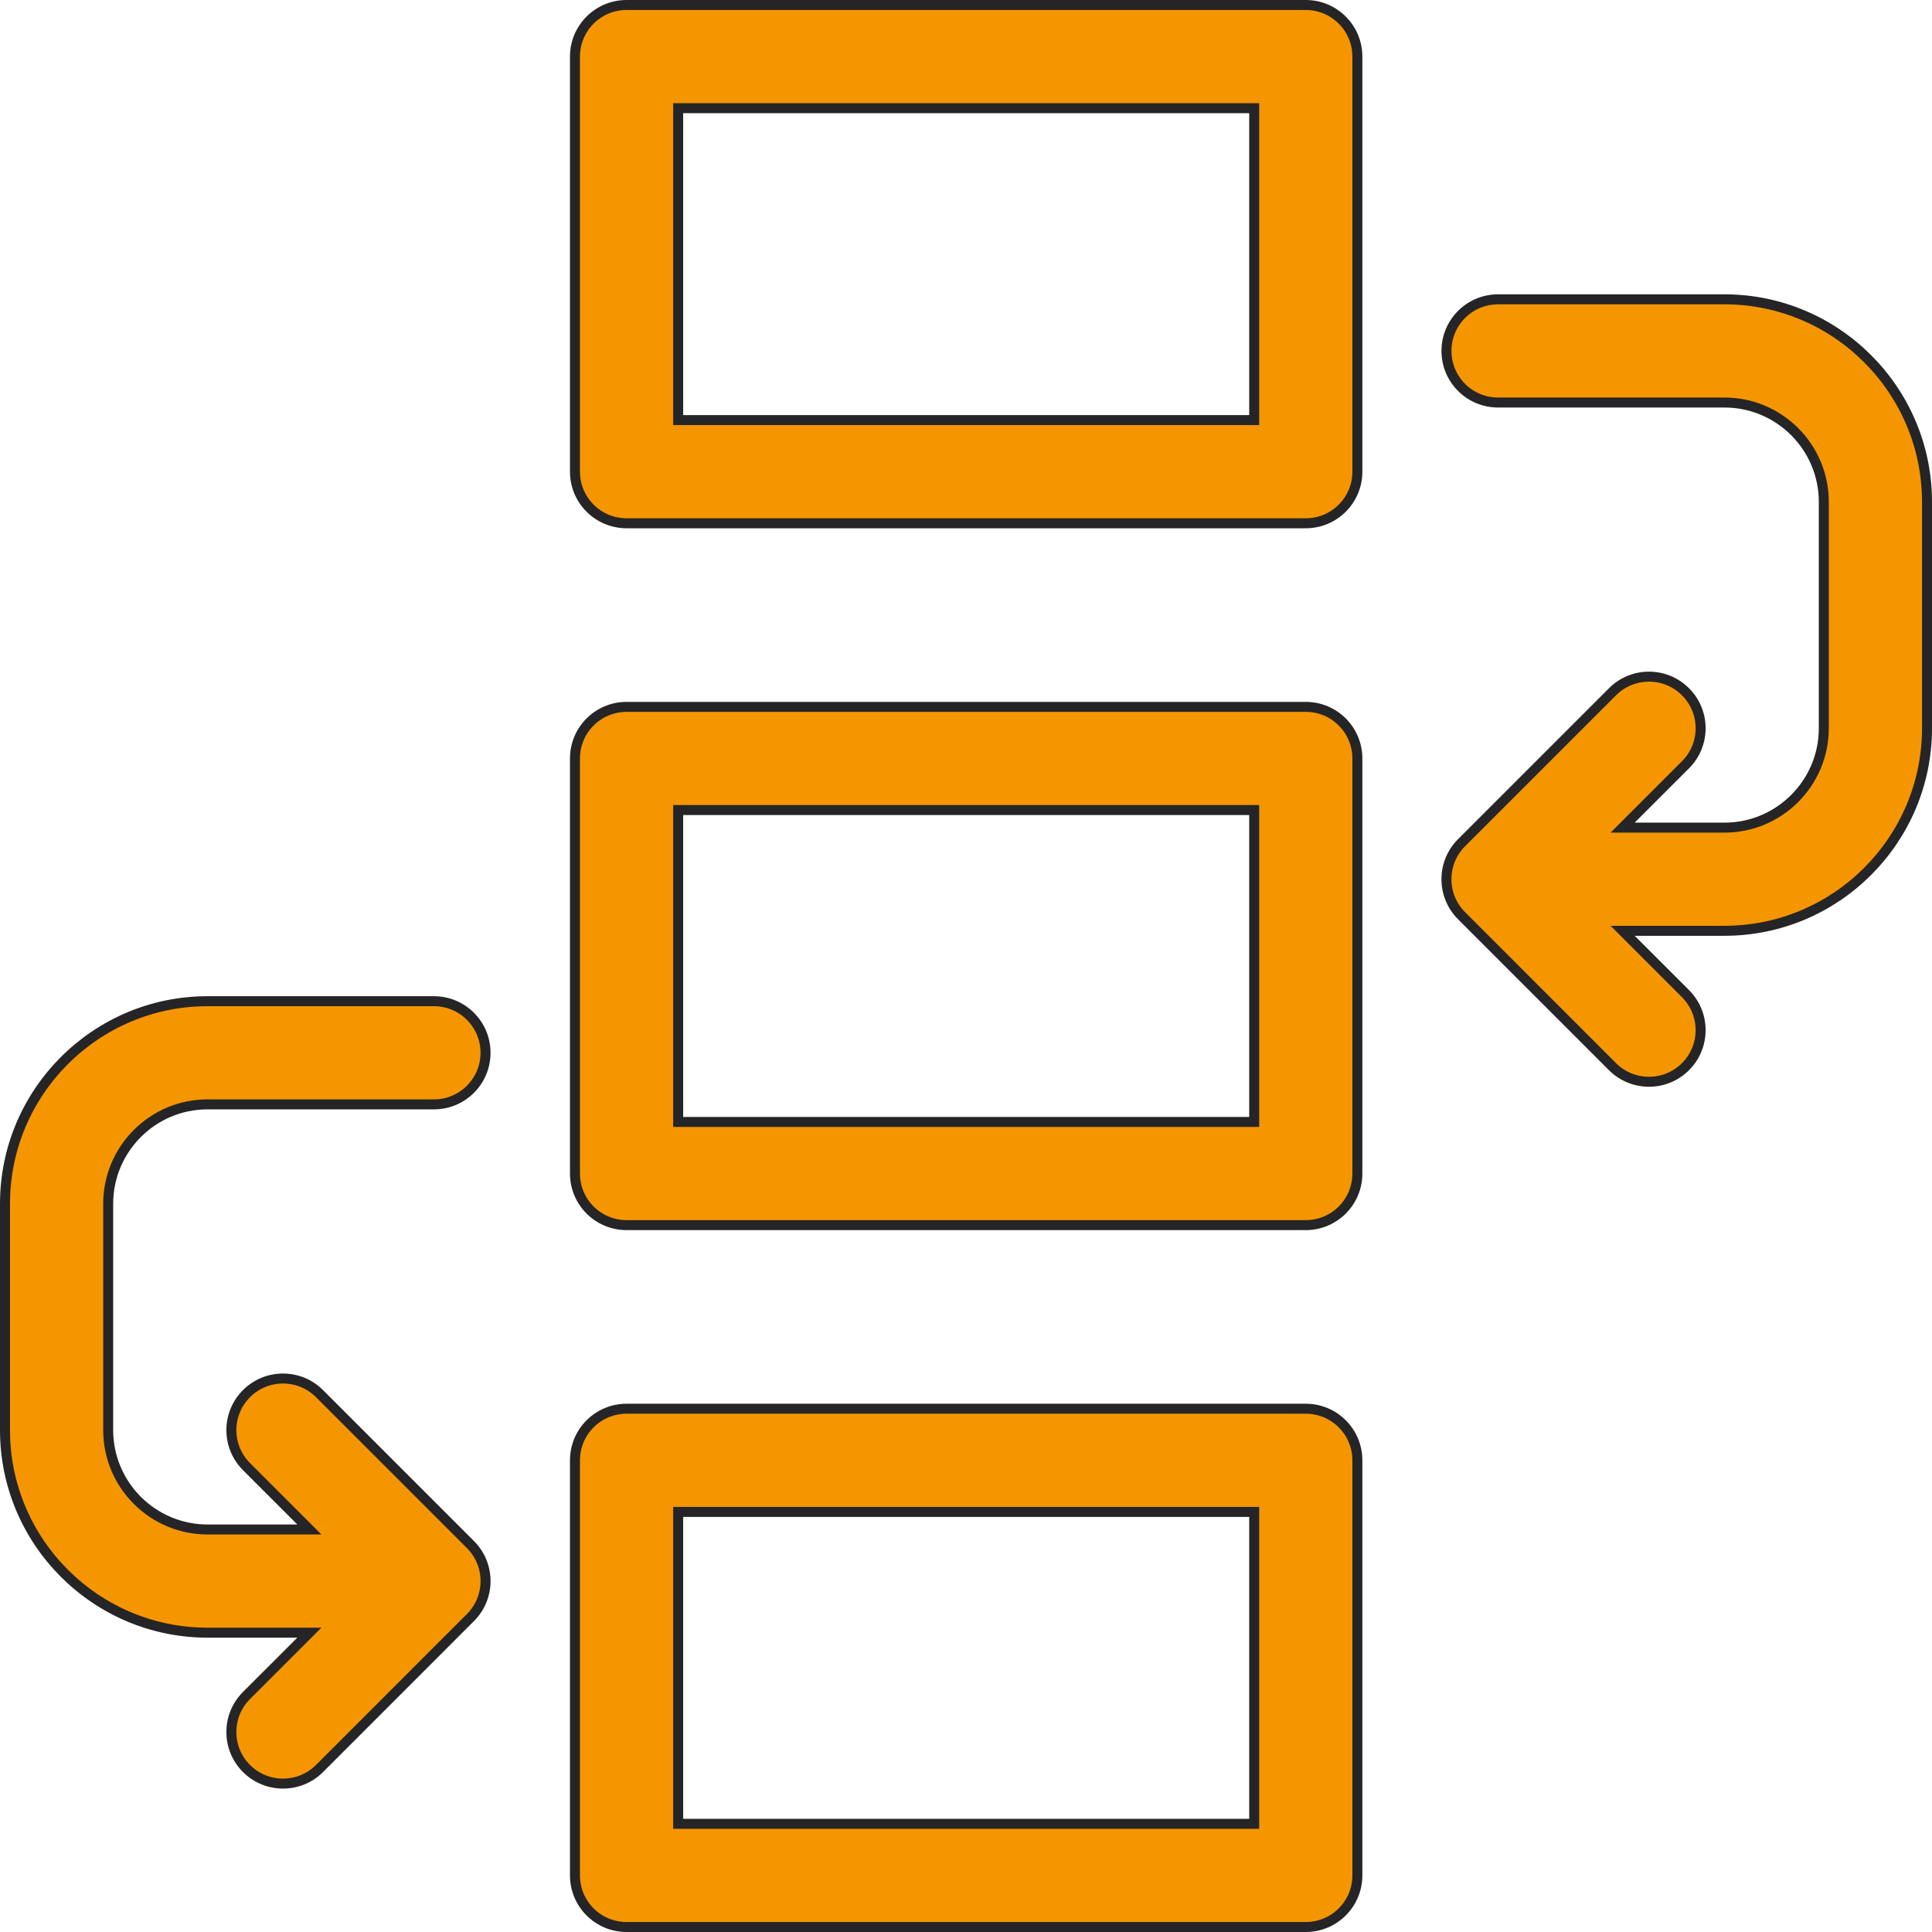
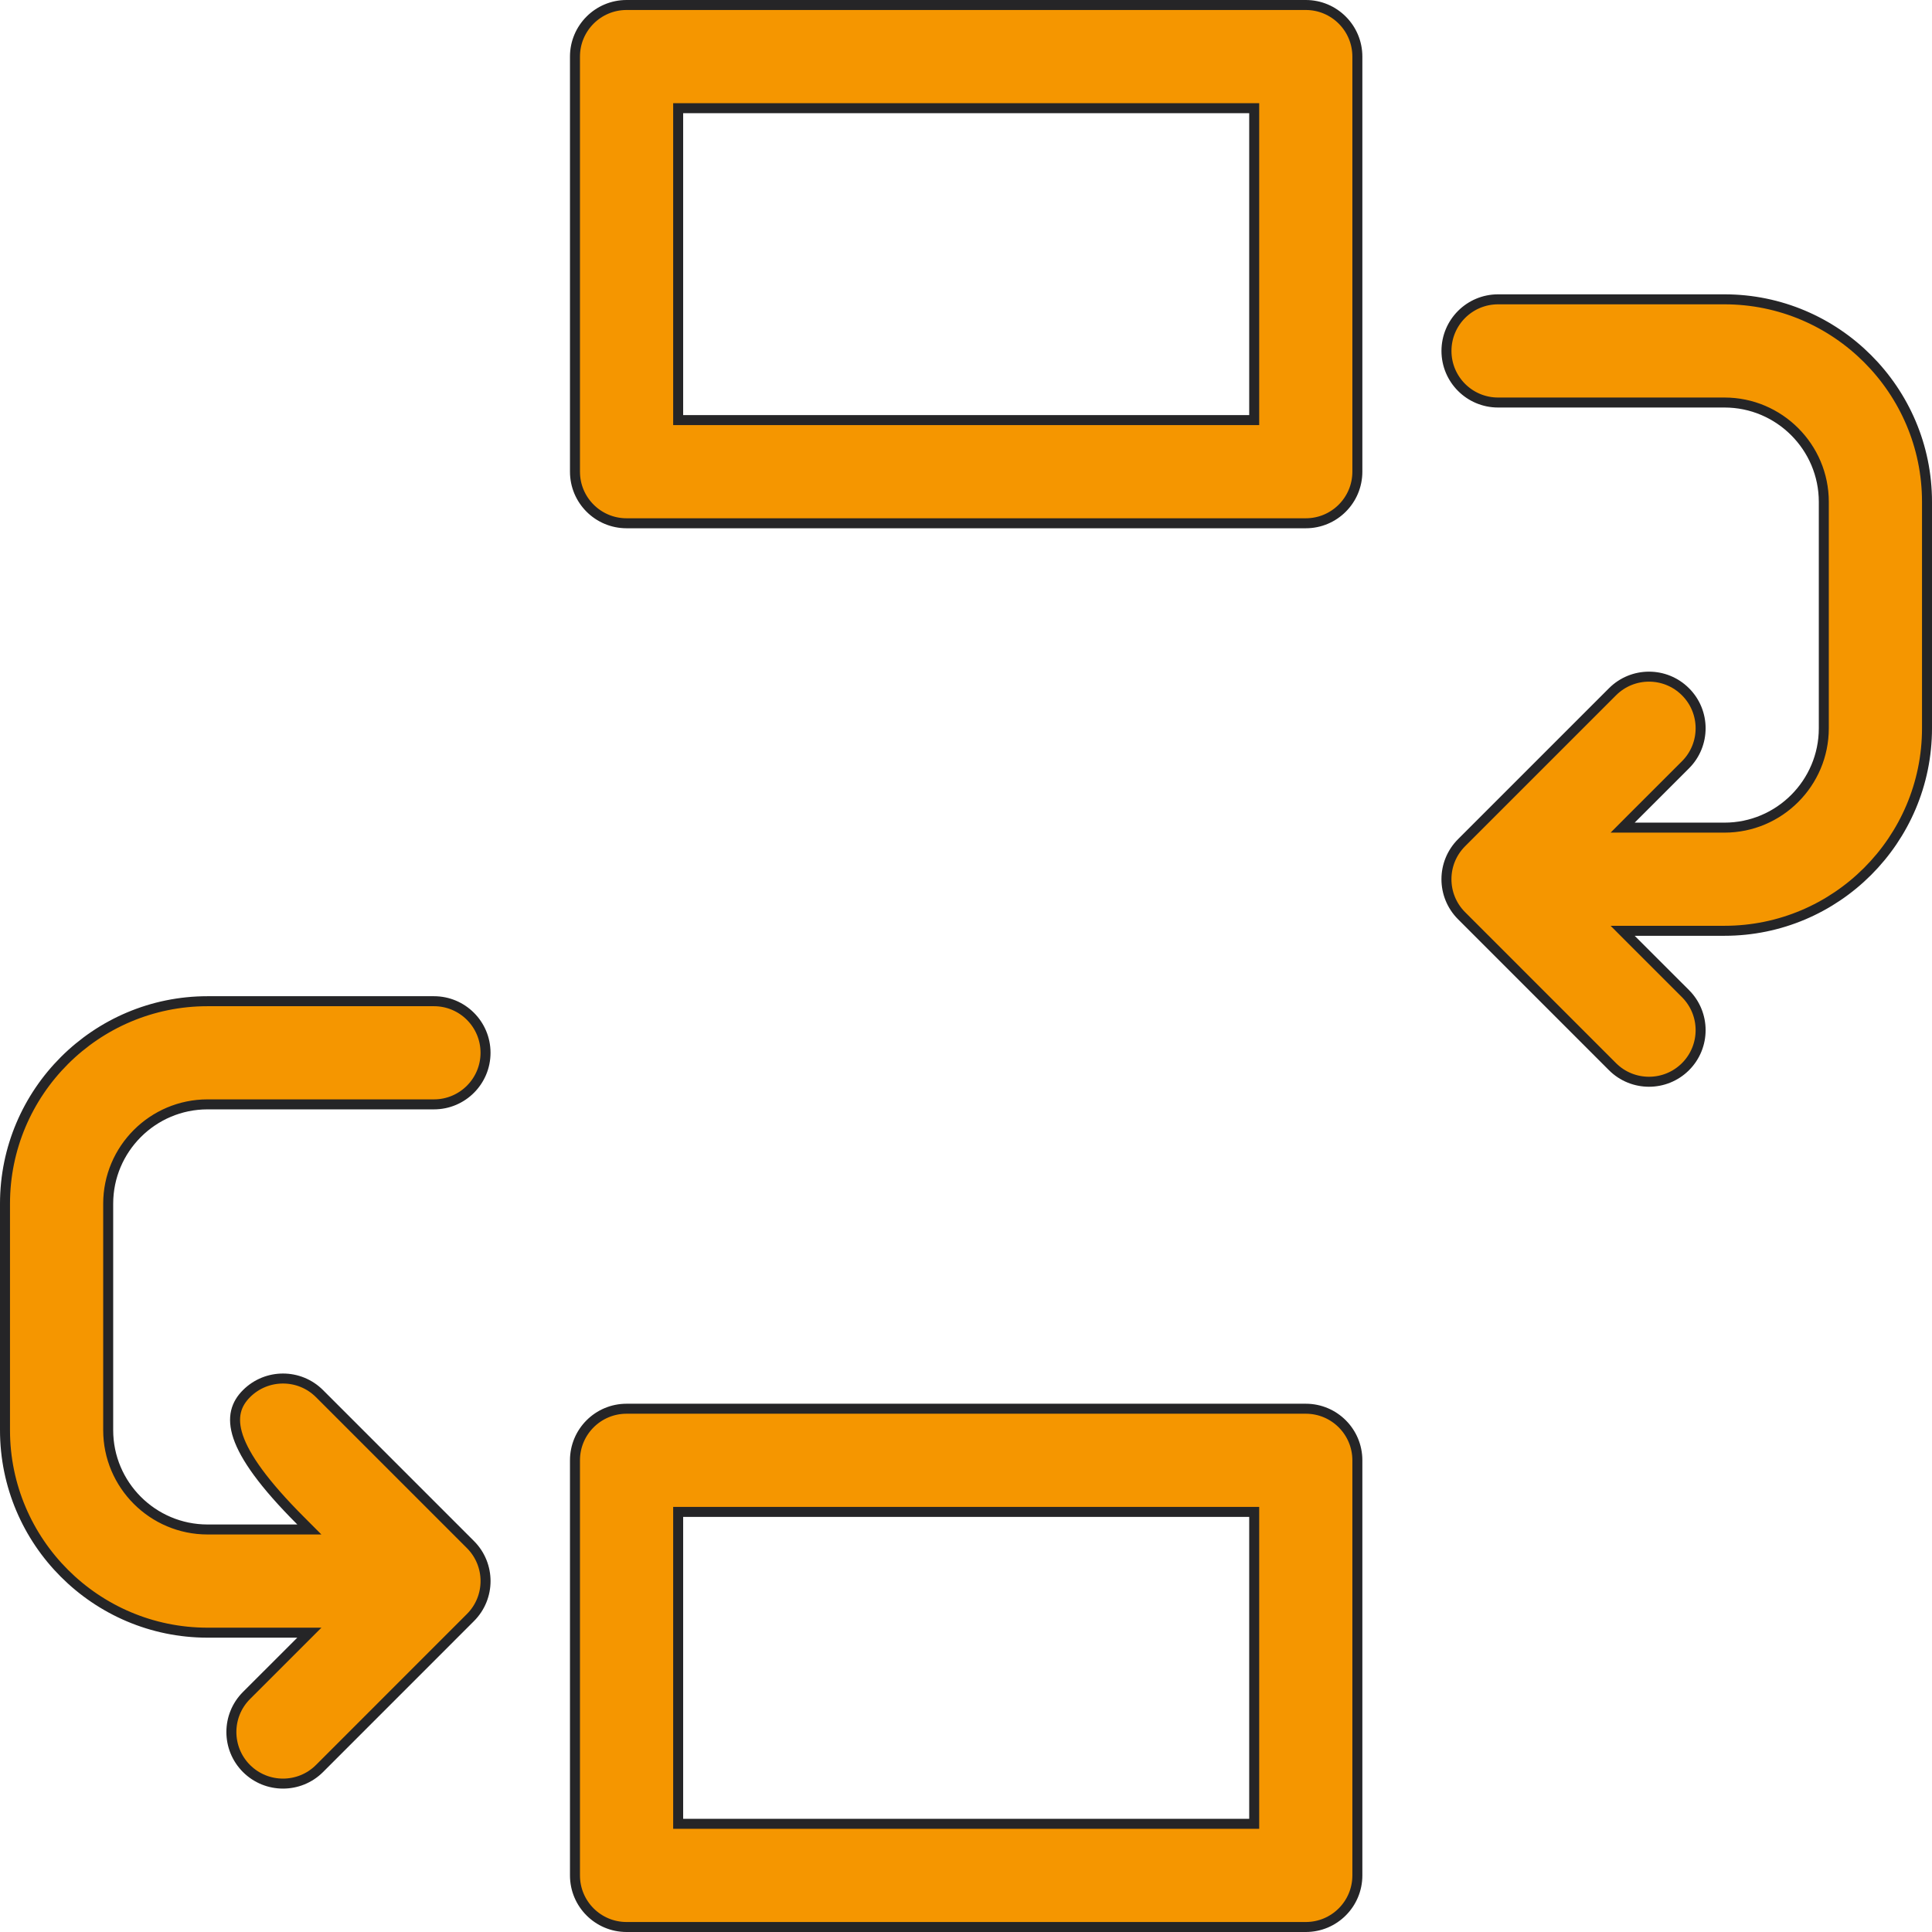
<svg xmlns="http://www.w3.org/2000/svg" width="58" height="58" viewBox="0 0 58 58" fill="none">
  <path d="M18.81 0.15H39.201C40.056 0.15 40.749 0.844 40.749 1.699V14.16C40.749 15.016 40.056 15.709 39.201 15.709H18.81C17.954 15.709 17.261 15.016 17.261 14.16V1.699C17.261 0.844 17.954 0.15 18.81 0.15ZM20.359 12.611H37.652V3.248H20.359V12.611Z" fill="#F59600" stroke="#252527" stroke-width="0.3" />
-   <path d="M18.81 21.221H39.201C40.056 21.221 40.749 21.914 40.749 22.77V35.23C40.749 36.086 40.056 36.779 39.201 36.779H18.81C17.954 36.779 17.261 36.086 17.261 35.23V22.77C17.261 21.914 17.954 21.221 18.81 21.221ZM20.359 33.682H37.652V24.318H20.359V33.682Z" fill="#F59600" stroke="#252527" stroke-width="0.3" />
  <path d="M18.81 42.291H39.201C40.056 42.291 40.749 42.984 40.749 43.84V56.301C40.749 57.157 40.056 57.85 39.201 57.85H18.81C17.954 57.85 17.261 57.157 17.261 56.301V43.84C17.261 42.984 17.954 42.291 18.81 42.291ZM20.359 54.752H37.652V45.389H20.359V54.752Z" fill="#F59600" stroke="#252527" stroke-width="0.3" />
  <path d="M44.973 8.986H51.77C55.122 8.986 57.85 11.714 57.85 15.066V21.863C57.85 25.216 55.122 27.943 51.77 27.943H48.713L48.969 28.2L50.6 29.83C51.205 30.435 51.205 31.417 50.6 32.022C50.297 32.324 49.901 32.475 49.504 32.475C49.107 32.475 48.71 32.324 48.408 32.022L43.877 27.49C43.272 26.885 43.272 25.904 43.877 25.299L48.408 20.768C49.013 20.162 49.995 20.162 50.6 20.768C51.205 21.372 51.205 22.354 50.6 22.959L48.969 24.589L48.713 24.846H51.77C53.414 24.846 54.752 23.508 54.752 21.863V15.066C54.752 13.422 53.414 12.084 51.77 12.084H44.973C44.117 12.084 43.424 11.391 43.424 10.535C43.424 9.679 44.117 8.986 44.973 8.986Z" fill="#F59600" stroke="#252527" stroke-width="0.3" />
-   <path d="M6.23 30.057H13.027C13.883 30.057 14.576 30.75 14.576 31.605C14.576 32.461 13.883 33.154 13.027 33.154H6.23C4.586 33.154 3.248 34.492 3.248 36.137V42.934C3.248 44.578 4.586 45.916 6.23 45.916H9.287L9.031 45.659L7.4 44.029C6.795 43.424 6.795 42.443 7.4 41.838C8.005 41.233 8.987 41.233 9.592 41.838L14.123 46.369C14.728 46.974 14.728 47.956 14.123 48.56L9.592 53.092C9.29 53.394 8.893 53.545 8.496 53.545C8.099 53.545 7.703 53.394 7.4 53.092C6.795 52.487 6.795 51.505 7.4 50.9L9.031 49.27L9.287 49.014H6.23C2.878 49.014 0.15 46.286 0.15 42.934V36.137C0.15 32.784 2.878 30.057 6.23 30.057Z" fill="#F59600" stroke="#252527" stroke-width="0.3" />
+   <path d="M6.23 30.057H13.027C13.883 30.057 14.576 30.75 14.576 31.605C14.576 32.461 13.883 33.154 13.027 33.154H6.23C4.586 33.154 3.248 34.492 3.248 36.137V42.934C3.248 44.578 4.586 45.916 6.23 45.916H9.287L9.031 45.659C6.795 43.424 6.795 42.443 7.4 41.838C8.005 41.233 8.987 41.233 9.592 41.838L14.123 46.369C14.728 46.974 14.728 47.956 14.123 48.56L9.592 53.092C9.29 53.394 8.893 53.545 8.496 53.545C8.099 53.545 7.703 53.394 7.4 53.092C6.795 52.487 6.795 51.505 7.4 50.9L9.031 49.27L9.287 49.014H6.23C2.878 49.014 0.15 46.286 0.15 42.934V36.137C0.15 32.784 2.878 30.057 6.23 30.057Z" fill="#F59600" stroke="#252527" stroke-width="0.3" />
</svg>